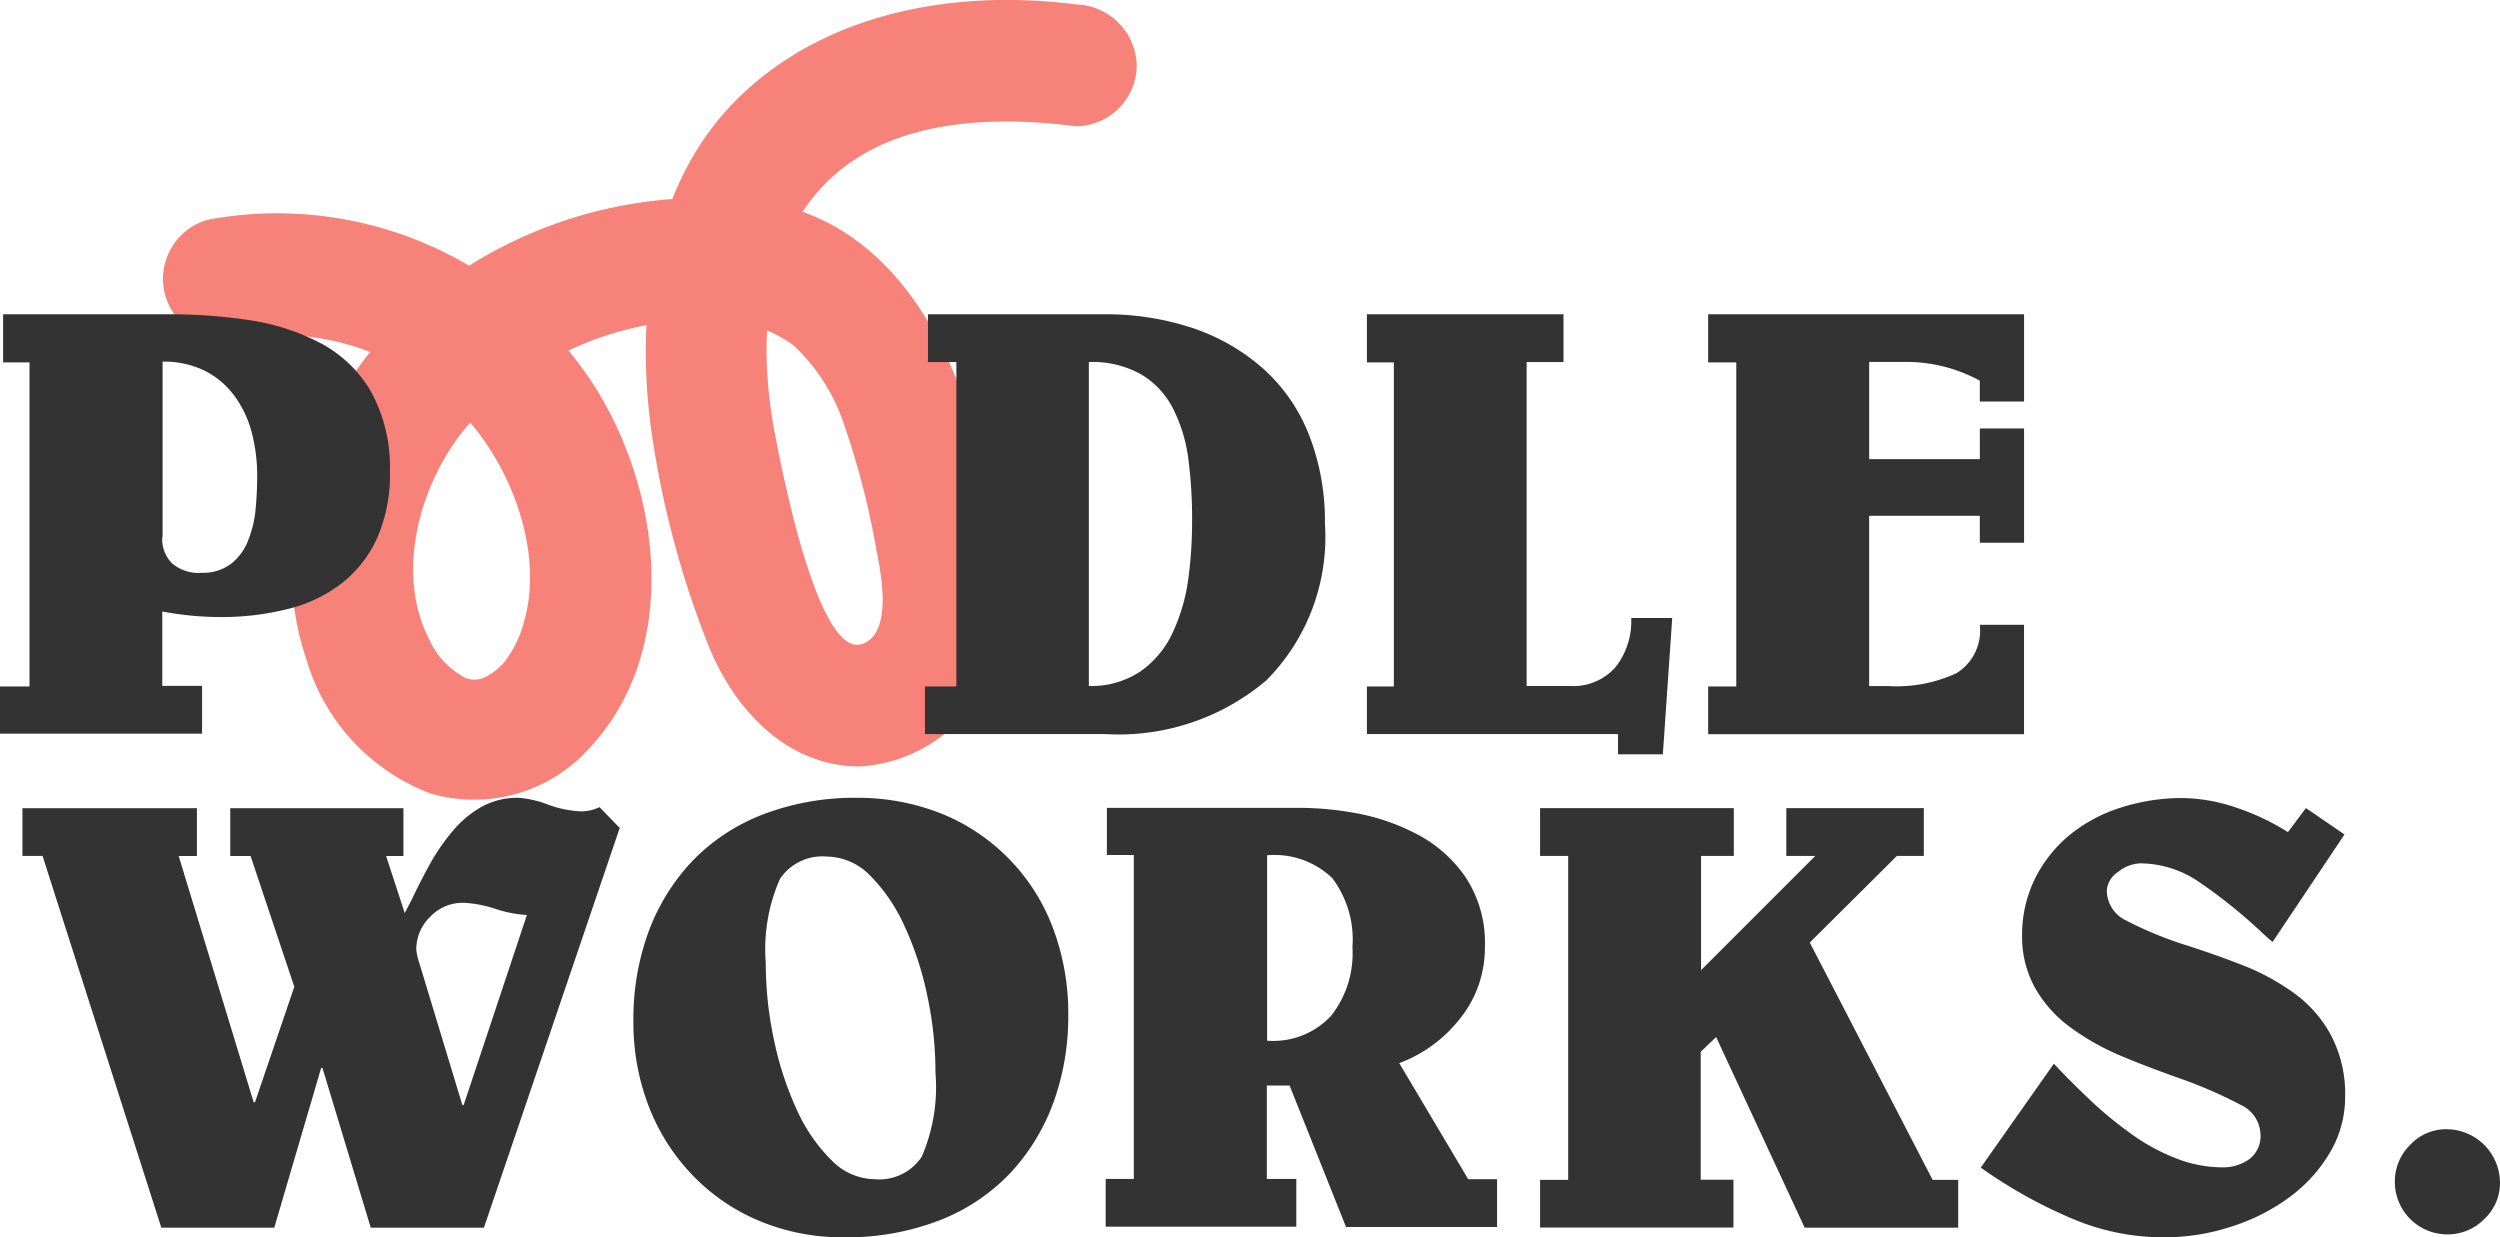
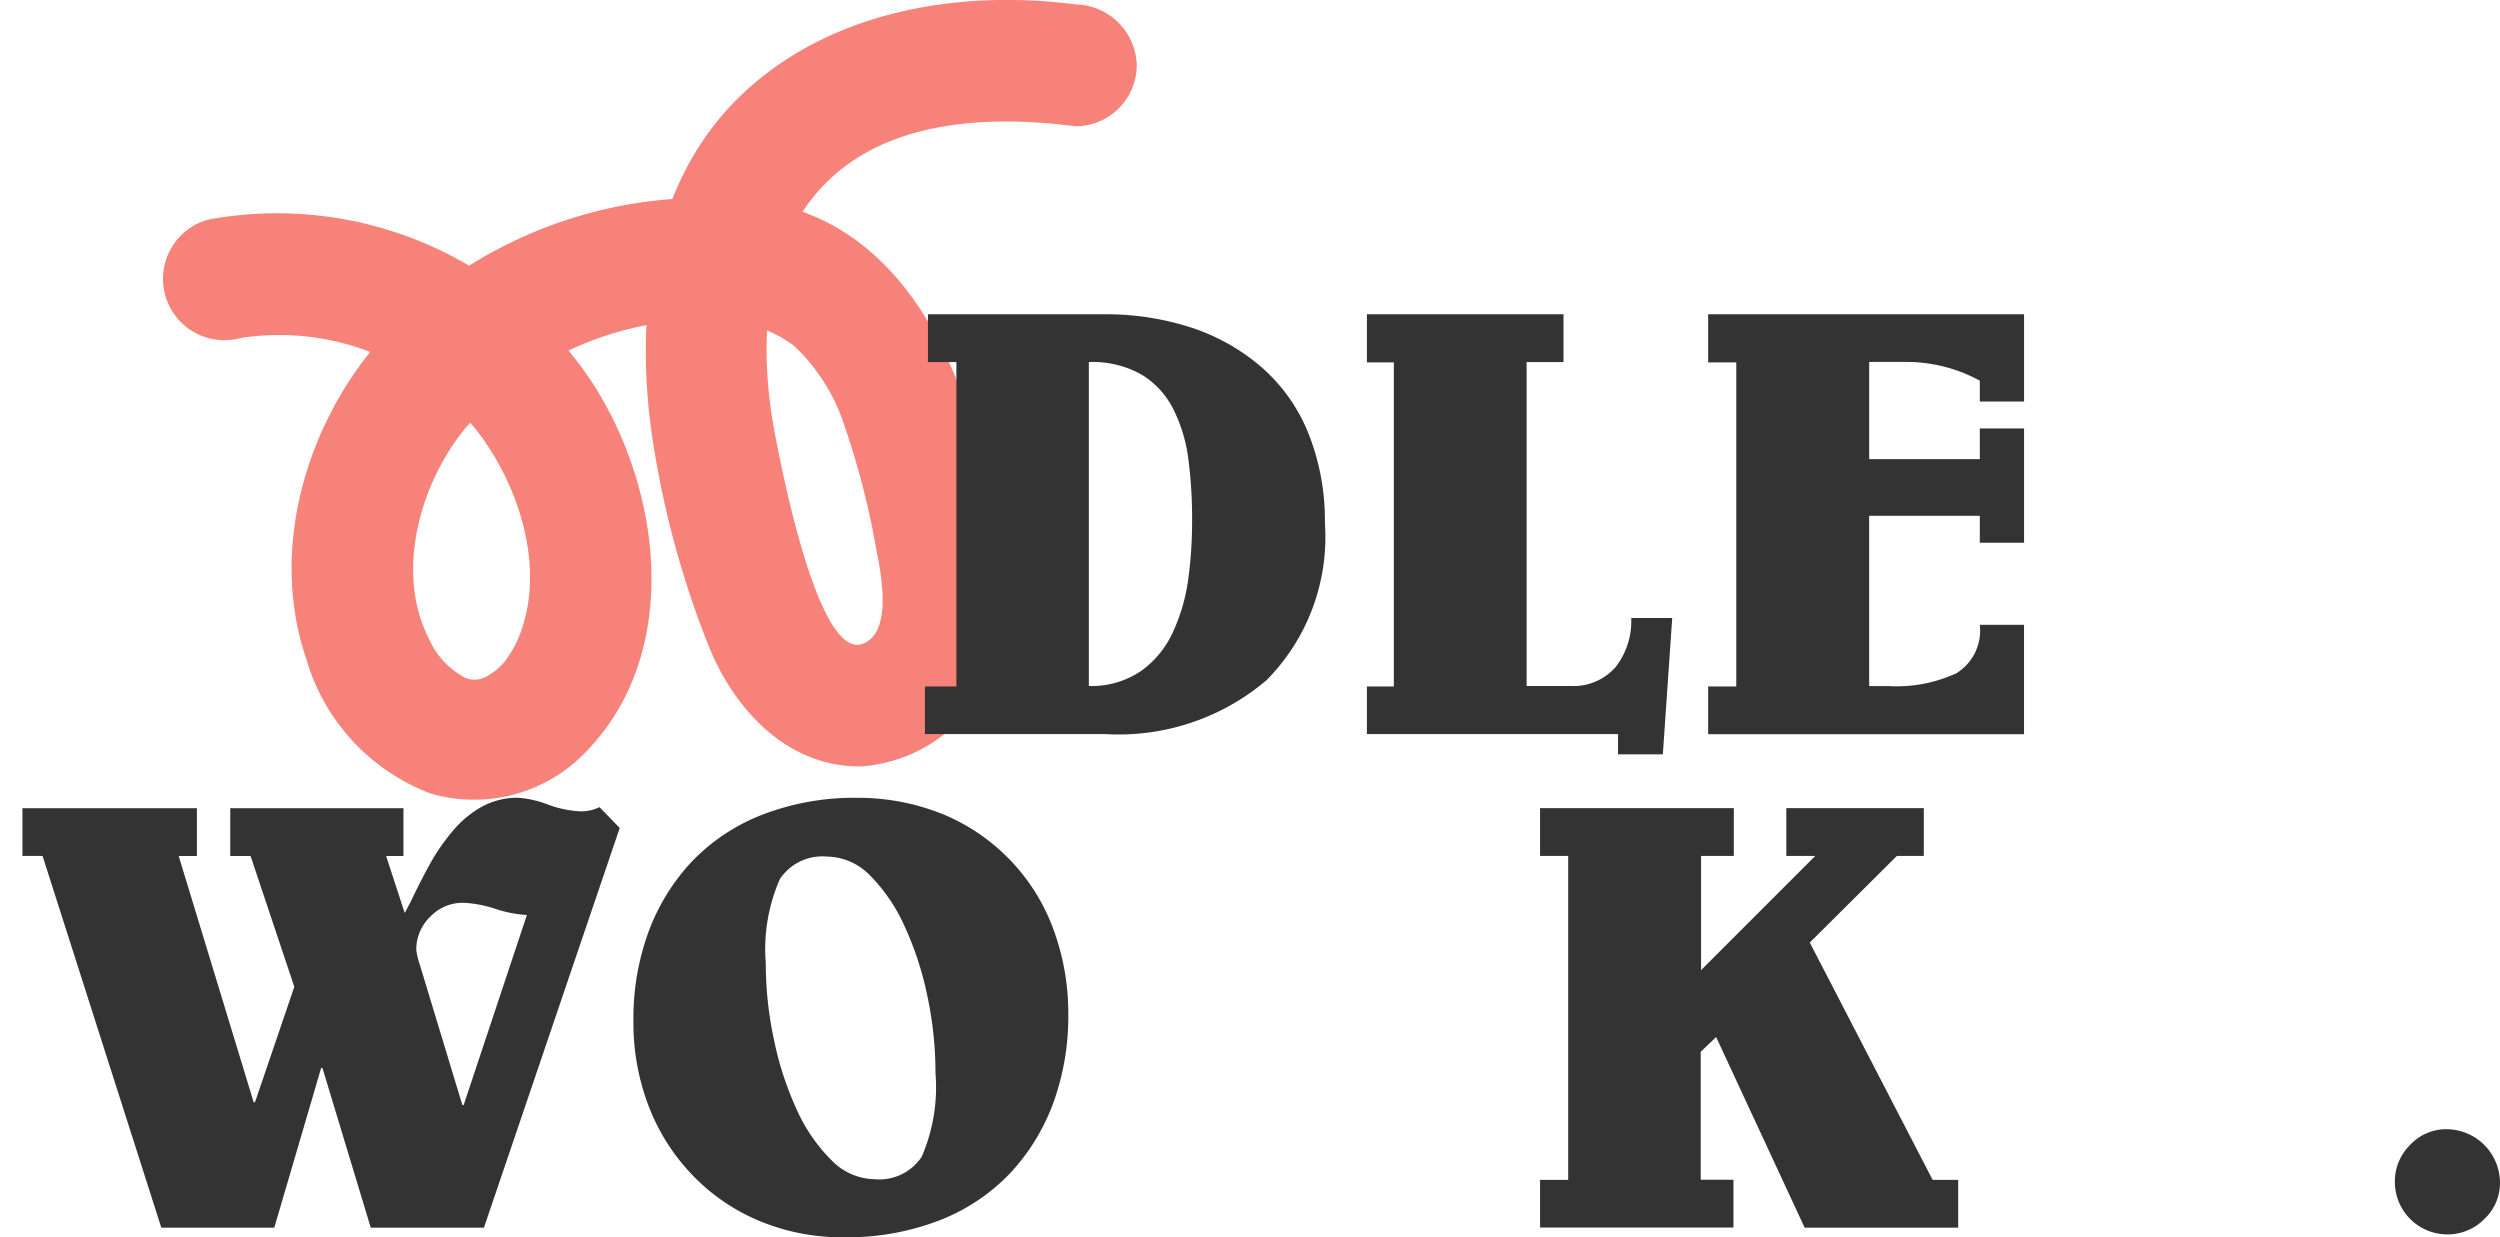
<svg xmlns="http://www.w3.org/2000/svg" viewBox="0 0 80 39.594">
  <defs>
    <style>
      .cls-1 {
        fill: #f78279;
      }

      .cls-2 {
        fill: #333;
      }
    </style>
  </defs>
  <g id="Group_9" data-name="Group 9" transform="translate(0 0.009)">
    <path id="Path_2" data-name="Path 2" class="cls-1" d="M7.563,10.807a8.062,8.062,0,0,1,7.143,2.473c1.591,1.714,2.566,4.475,1.919,6.64a3.562,3.562,0,0,1-.616,1.252,1.98,1.98,0,0,1-.626.493.772.772,0,0,1-.811-.092,2.551,2.551,0,0,1-.975-1.129c-1.1-2.145-.287-5,1.17-6.763a10.283,10.283,0,0,1,7.123-3.448,4.6,4.6,0,0,1,3.356.8A6.041,6.041,0,0,1,26.9,13.65a25.312,25.312,0,0,1,1,3.879c.144.739.554,2.668-.411,3.058-1.437.585-2.617-5.665-2.792-6.538-.564-2.822-.513-6.219,1.734-8.334,2.053-1.929,5.234-2.022,7.861-1.683a1.962,1.962,0,0,0,1.95-1.95,2,2,0,0,0-1.95-1.95c-3.674-.472-7.7.174-10.52,2.73-3.212,2.9-3.643,7.523-2.966,11.546a29.966,29.966,0,0,0,1.765,6.322c.821,1.991,2.5,3.8,4.824,3.787a4.8,4.8,0,0,0,4.382-3.736c.534-2.083-.062-4.382-.585-6.425C30.275,10.776,28.294,7.1,24.3,6.445a14.212,14.212,0,0,0-11.587,3.715c-2.833,2.7-4.341,7.112-3.048,10.91a6.557,6.557,0,0,0,3.972,4.31,4.953,4.953,0,0,0,5.07-1.427c3.007-3.192,2.309-8.426.041-11.823A12.09,12.09,0,0,0,6.527,7.02a1.963,1.963,0,0,0,1.037,3.787Z" transform="translate(0.134 0)" />
    <g id="Group_6" data-name="Group 6" transform="translate(0 10.048)">
-       <path id="Path_3" data-name="Path 3" class="cls-2" d="M0,23.224V21.7H.944V11.329H.1V9.79H5.3a17.152,17.152,0,0,1,2.73.195,7.151,7.151,0,0,1,2.248.739,4.075,4.075,0,0,1,1.6,1.55,5.048,5.048,0,0,1,.6,2.545,5.047,5.047,0,0,1-.411,2.135,3.85,3.85,0,0,1-1.149,1.457,4.569,4.569,0,0,1-1.714.811,8.646,8.646,0,0,1-2.114.257A10.088,10.088,0,0,1,5.193,19.3v2.381H6.466v1.529H0Zm5.193-6.3a1.092,1.092,0,0,0,.308.831,1.3,1.3,0,0,0,.954.308,1.494,1.494,0,0,0,.954-.3,1.756,1.756,0,0,0,.544-.77,3.563,3.563,0,0,0,.226-.965c.031-.328.051-.688.051-1.078a5.428,5.428,0,0,0-.174-1.375,3.447,3.447,0,0,0-.544-1.16,2.686,2.686,0,0,0-.944-.811,3.006,3.006,0,0,0-1.365-.3v5.614Z" transform="translate(0 -9.79)" />
      <path id="Path_4" data-name="Path 4" class="cls-2" d="M29.836,11.319h-.9V9.79h5.6a8.837,8.837,0,0,1,2.874.441,6.58,6.58,0,0,1,2.248,1.293,5.559,5.559,0,0,1,1.468,2.114,7.528,7.528,0,0,1,.513,2.833A6.513,6.513,0,0,1,39.77,21.5a7.305,7.305,0,0,1-5.152,1.724H28.84V21.7h1.006V11.319Zm4.249,10.366a2.827,2.827,0,0,0,1.673-.482,3.109,3.109,0,0,0,1.026-1.262,5.951,5.951,0,0,0,.482-1.673,13.746,13.746,0,0,0,.123-1.878,14.583,14.583,0,0,0-.123-1.991,4.917,4.917,0,0,0-.482-1.581,2.689,2.689,0,0,0-1.016-1.1,3.193,3.193,0,0,0-1.683-.4Z" transform="translate(0.758 -9.79)" />
      <path id="Path_5" data-name="Path 5" class="cls-2" d="M42.62,23.224V21.7h.862V11.329H42.62V9.79h6.291v1.529h-1.18V21.685h1.4a1.794,1.794,0,0,0,1.447-.606,2.383,2.383,0,0,0,.5-1.57H52.39l-.3,4.362H50.656v-.647H42.62Z" transform="translate(1.121 -9.79)" />
      <path id="Path_6" data-name="Path 6" class="cls-2" d="M61.953,13.444h1.416V17.1H61.953v-.862H58.412v5.45h.626a4.56,4.56,0,0,0,2.165-.411,1.6,1.6,0,0,0,.749-1.55h1.416v3.5H53.26V21.7h.9V11.329h-.9V9.79H63.369v2.792H61.953v-.667a4.885,4.885,0,0,0-2.36-.6h-1.18v3.11h3.541Z" transform="translate(1.401 -9.79)" />
    </g>
    <g id="Group_8" data-name="Group 8" transform="translate(0.718 25.524)">
      <g id="Group_7" data-name="Group 7">
        <path id="Path_7" data-name="Path 7" class="cls-2" d="M12.933,28.554c.082-.154.144-.277.195-.369.236-.5.452-.913.647-1.262a6.454,6.454,0,0,1,.7-1,3.3,3.3,0,0,1,.924-.77,2.354,2.354,0,0,1,1.17-.287,3.293,3.293,0,0,1,.944.216,3.468,3.468,0,0,0,1.006.216,1.316,1.316,0,0,0,.647-.133l.647.667L15.468,38.622H11.846L10.3,33.511h-.041l-1.5,5.111H5.144l-3.8-11.895H.7V25.2H6.283v1.529H5.7L8.1,34.61h.041L9.4,30.915l-1.4-4.187H7.35V25.2h5.542v1.529h-.554Zm3.91.062a3.863,3.863,0,0,1-1.006-.195,3.836,3.836,0,0,0-1.026-.195,1.434,1.434,0,0,0-1.067.452,1.451,1.451,0,0,0-.441,1.057,2.155,2.155,0,0,0,.1.431l.041.133,1.334,4.4h.041Z" transform="translate(-0.7 -24.87)" />
        <path id="Path_8" data-name="Path 8" class="cls-2" d="M29.633,25.383a6.347,6.347,0,0,1,3.551,3.674,7.729,7.729,0,0,1,.482,2.74,8.088,8.088,0,0,1-.472,2.812,6.651,6.651,0,0,1-1.386,2.268,6.239,6.239,0,0,1-2.258,1.509,8.2,8.2,0,0,1-3.058.544,6.857,6.857,0,0,1-2.709-.523,6.341,6.341,0,0,1-2.145-1.468,6.569,6.569,0,0,1-1.4-2.207A7.457,7.457,0,0,1,19.75,32a8.088,8.088,0,0,1,.472-2.812,6.651,6.651,0,0,1,1.386-2.268,6.239,6.239,0,0,1,2.258-1.509,8.166,8.166,0,0,1,3.058-.544A7.237,7.237,0,0,1,29.633,25.383Zm-.472,5.85a10.307,10.307,0,0,0-.729-2.248,5.547,5.547,0,0,0-1.108-1.632,1.971,1.971,0,0,0-1.386-.606,1.633,1.633,0,0,0-1.5.718,5.577,5.577,0,0,0-.452,2.689,11.667,11.667,0,0,0,.257,2.432,10.307,10.307,0,0,0,.729,2.248,5.375,5.375,0,0,0,1.119,1.632,1.967,1.967,0,0,0,1.375.606,1.629,1.629,0,0,0,1.509-.718,5.605,5.605,0,0,0,.441-2.689A11.667,11.667,0,0,0,29.161,31.233Z" transform="translate(-0.199 -24.87)" />
-         <path id="Path_9" data-name="Path 9" class="cls-2" d="M34.531,25.18H40.74a10.253,10.253,0,0,1,1.765.174,6.8,6.8,0,0,1,1.909.657,4.29,4.29,0,0,1,1.57,1.375,3.8,3.8,0,0,1,.626,2.248,3.6,3.6,0,0,1-.77,2.258,4.442,4.442,0,0,1-1.97,1.457l2.207,3.715H47v1.529H42.167l-1.806-4.526h-.729v2.987h.944v1.529h-6.1V37.054h.9V26.689h-.862V25.18Zm5.111,7.451a2.53,2.53,0,0,0,2.042-.79,3.23,3.23,0,0,0,.688-2.207,3.256,3.256,0,0,0-.647-2.207,2.672,2.672,0,0,0-2.083-.729Z" transform="translate(0.188 -24.862)" />
        <path id="Path_10" data-name="Path 10" class="cls-2" d="M48.02,38.614V37.085h.9V26.719h-.9V25.19h6.2v1.529H53.172v3.654l3.654-3.654H55.9V25.19h4.4v1.529h-.862L56.651,29.49l3.931,7.595H61.4v1.529H56.487l-2.833-6.1-.493.472v4.095h1.047v1.529H48.02Z" transform="translate(0.544 -24.862)" />
-         <path id="Path_11" data-name="Path 11" class="cls-2" d="M73.4,26.04l-2.3,3.438c-.082-.062-.185-.154-.318-.277a16.594,16.594,0,0,0-2.053-1.652,3.359,3.359,0,0,0-1.858-.585,1.2,1.2,0,0,0-.718.277.762.762,0,0,0-.359.606,1.067,1.067,0,0,0,.616.944,12,12,0,0,0,2.012.821c.759.246,1.4.482,1.909.688a7.443,7.443,0,0,1,1.488.842,3.982,3.982,0,0,1,1.16,1.344,4.037,4.037,0,0,1,.441,1.96,3.459,3.459,0,0,1-.482,1.765,4.8,4.8,0,0,1-1.3,1.437,6.4,6.4,0,0,1-1.868.944,6.894,6.894,0,0,1-2.145.339,7.444,7.444,0,0,1-2.945-.6A15.286,15.286,0,0,1,61.76,36.7l2.34-3.325c.431.462.842.862,1.221,1.221a12.389,12.389,0,0,0,1.242,1.016,6.359,6.359,0,0,0,1.416.78,4.1,4.1,0,0,0,1.5.3,1.454,1.454,0,0,0,.883-.267.927.927,0,0,0,.349-.8,1.08,1.08,0,0,0-.636-.934A14.629,14.629,0,0,0,68,33.8c-.77-.277-1.406-.523-1.9-.739a7.953,7.953,0,0,1-1.447-.831,4.021,4.021,0,0,1-1.139-1.252,3.36,3.36,0,0,1-.431-1.724,4.066,4.066,0,0,1,.39-1.755,4.287,4.287,0,0,1,1.088-1.406,4.9,4.9,0,0,1,1.642-.9,6.387,6.387,0,0,1,2-.318,5.479,5.479,0,0,1,1.714.3,7.568,7.568,0,0,1,1.673.79l.575-.77Z" transform="translate(0.906 -24.87)" />
        <path id="Path_12" data-name="Path 12" class="cls-2" d="M75.163,35.7a1.576,1.576,0,0,1,1.18-.5,1.718,1.718,0,0,1,1.693,1.693,1.576,1.576,0,0,1-.5,1.18,1.644,1.644,0,0,1-1.191.493,1.682,1.682,0,0,1-1.673-1.673A1.644,1.644,0,0,1,75.163,35.7Z" transform="translate(1.245 -24.598)" />
      </g>
    </g>
  </g>
</svg>